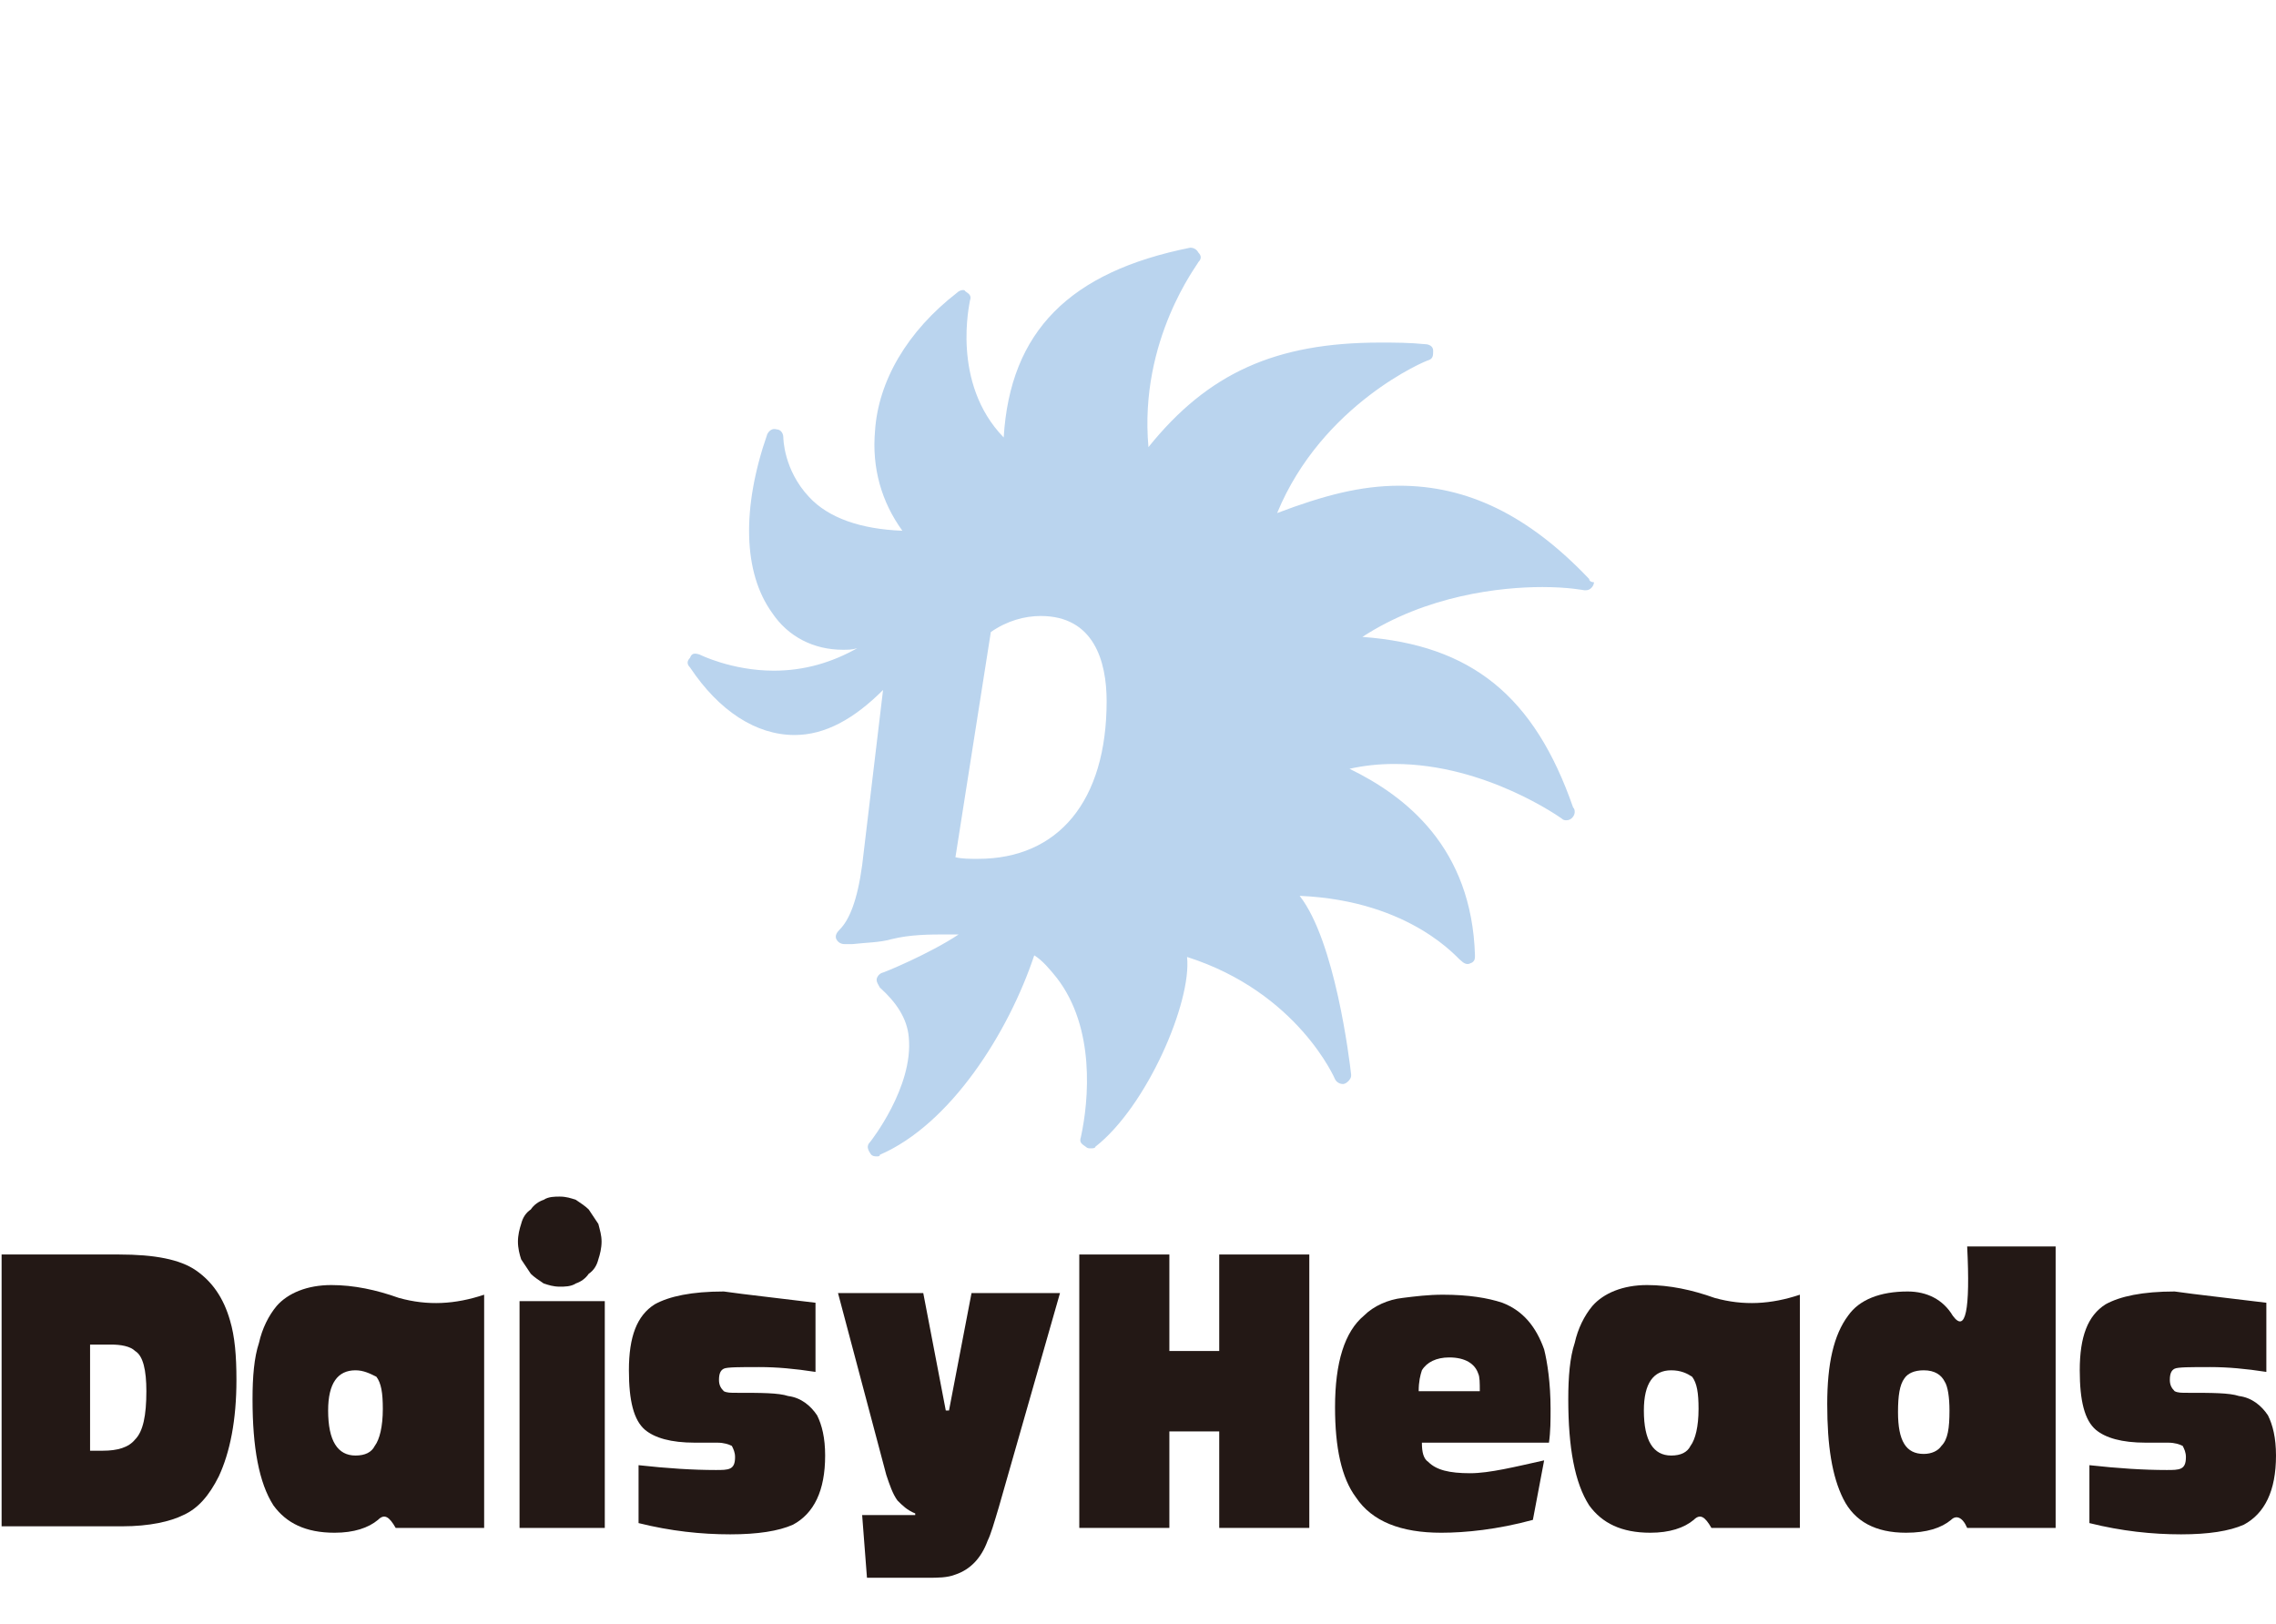
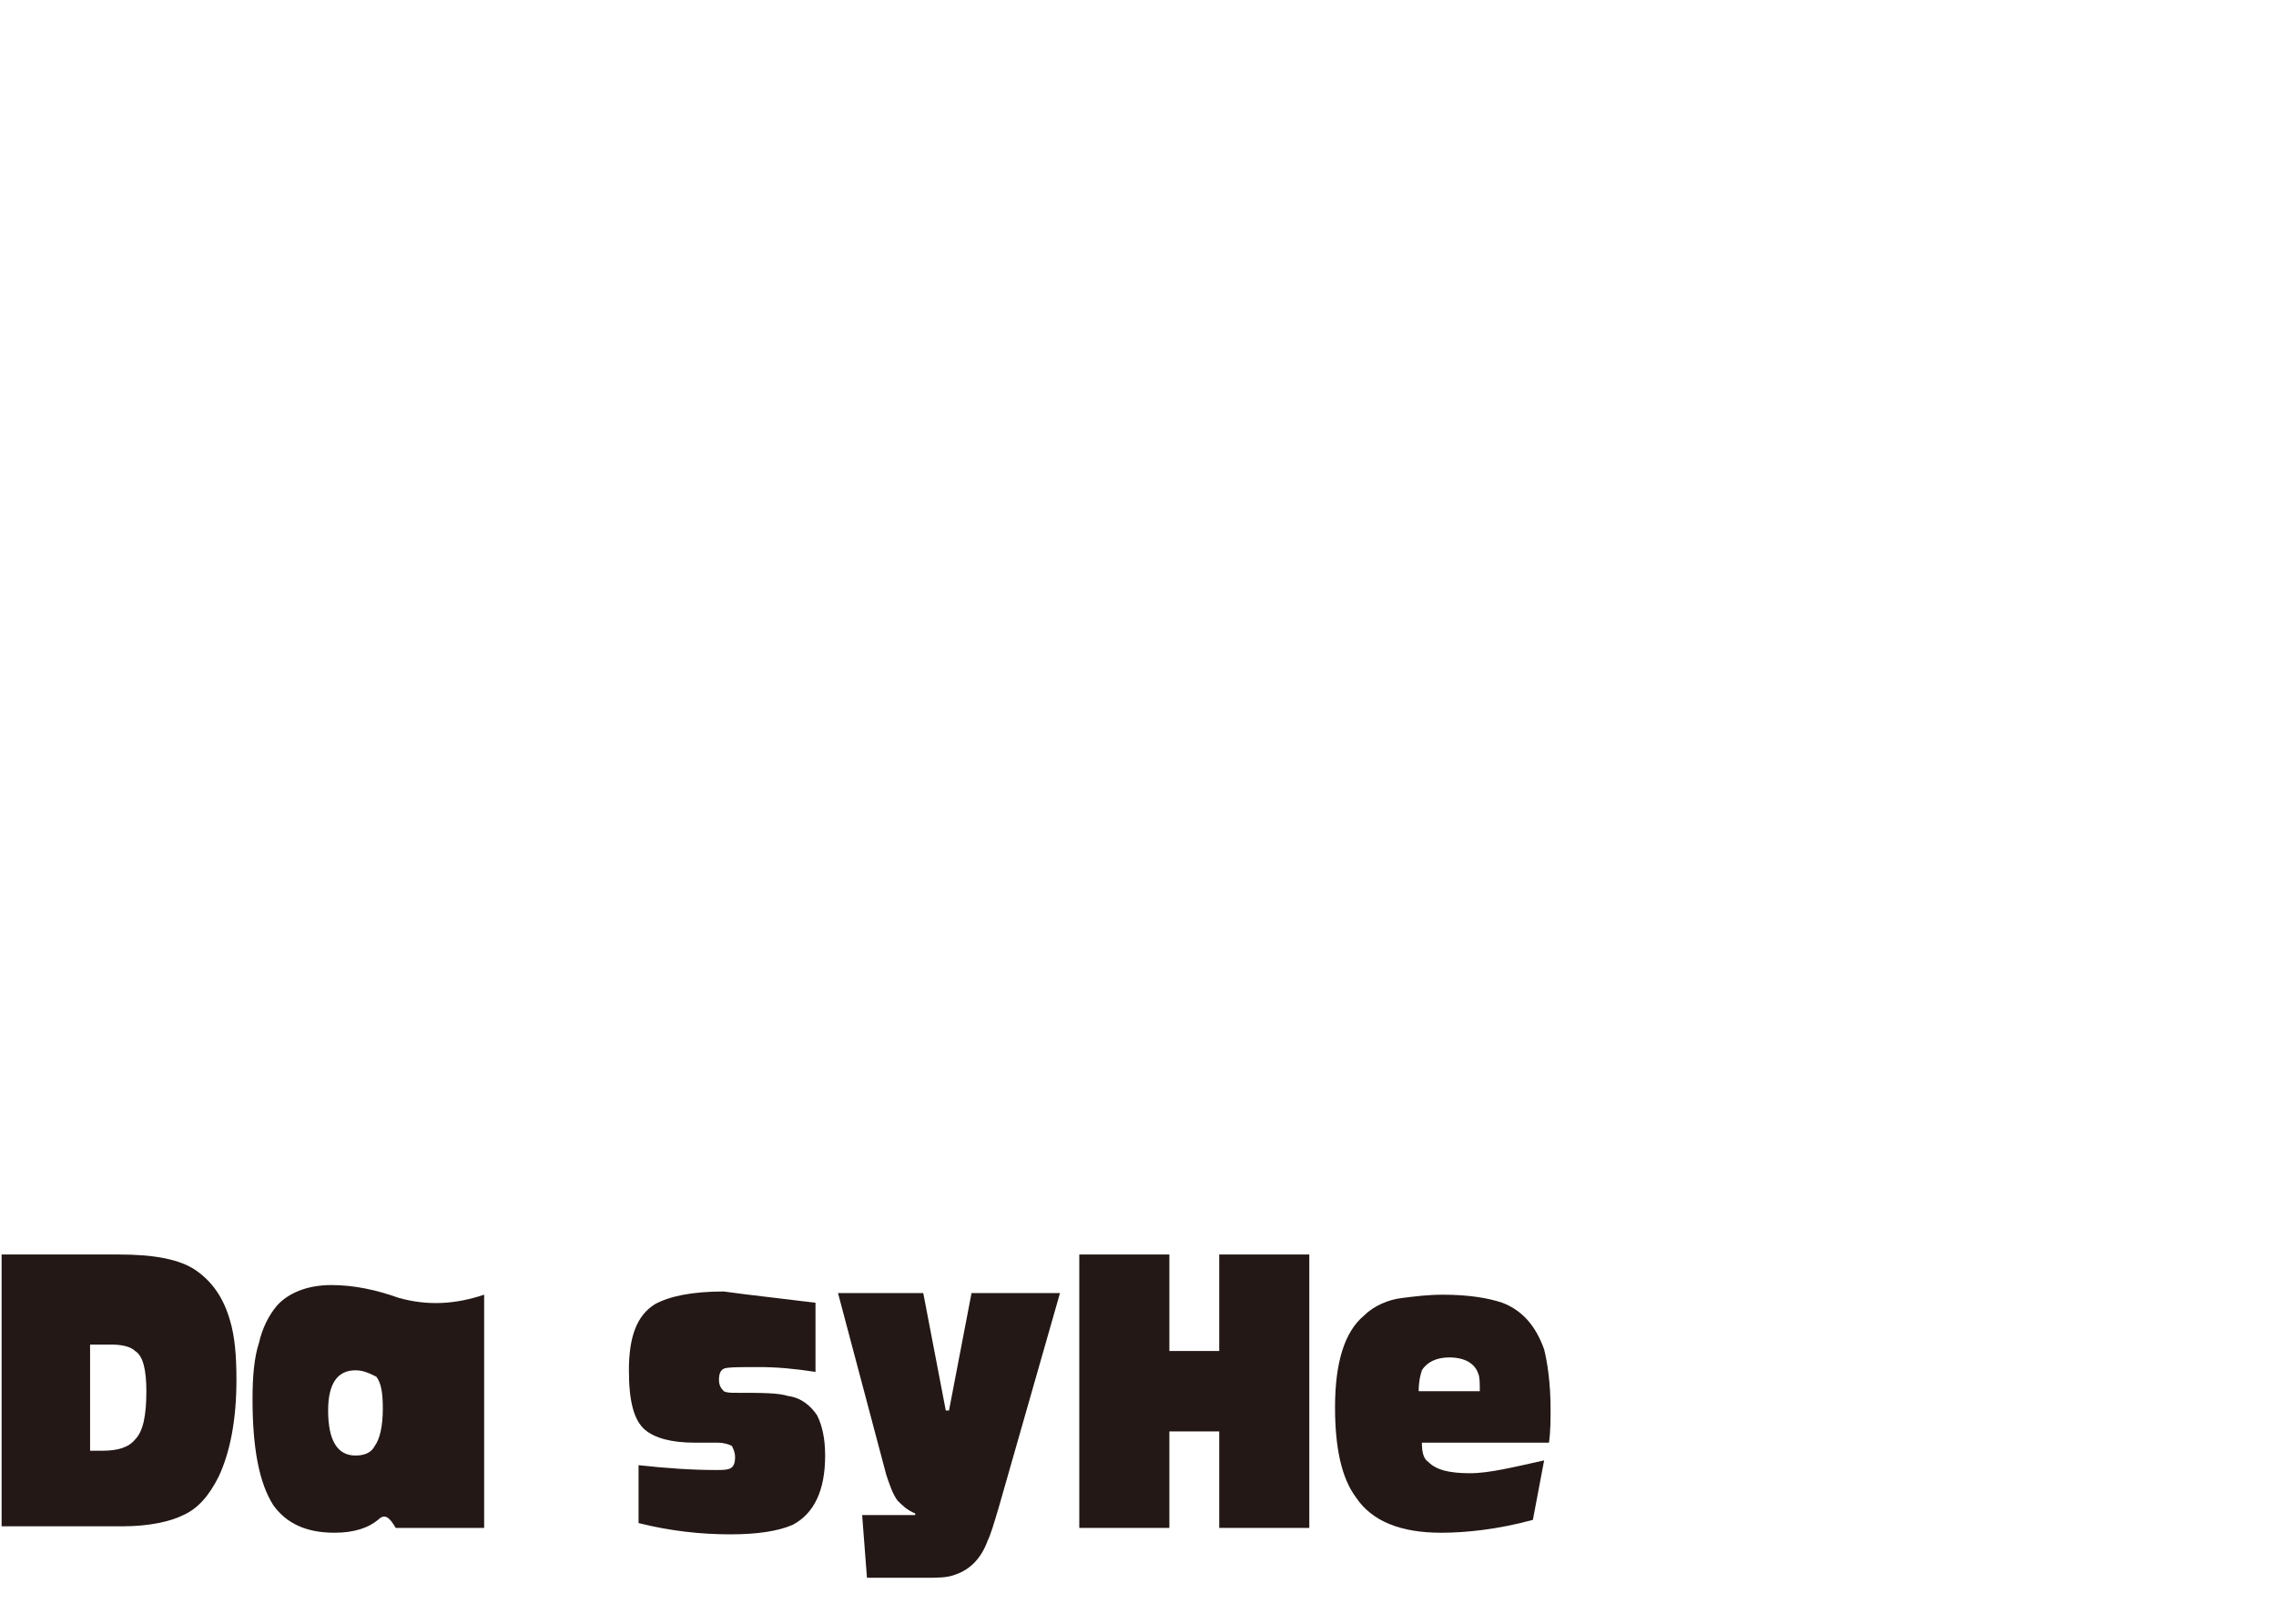
<svg xmlns="http://www.w3.org/2000/svg" version="1.1" id="レイヤー_1" x="0px" y="0px" viewBox="21 0 141.5 101" style="enable-background:new 21 0 141.5 101;" xml:space="preserve">
  <style type="text/css">
	.st0{fill:#BAD4EE;}
	.st1{fill:#231815;}
</style>
-   <path class="st0" d="M119.8,36c-3.8-4-7.6-5.8-11.8-5.8c-2.4,0-4.7,0.6-7.6,1.7c2.8-6.8,9.3-9.5,9.4-9.5c0.3-0.1,0.3-0.3,0.3-0.6  c0-0.3-0.3-0.4-0.5-0.4c-1-0.1-1.9-0.1-2.8-0.1c-6.5,0-10.7,1.9-14.4,6.5c-0.6-6.7,3.1-11.4,3.1-11.5c0.2-0.2,0.2-0.4,0-0.6  c-0.1-0.2-0.3-0.3-0.5-0.3c-7.5,1.5-11.2,5.2-11.6,11.8c-3.3-3.4-2.1-8.4-2.1-8.5c0.1-0.3,0-0.4-0.3-0.6C81,18,80.7,18,80.5,18.2  c-3.1,2.4-4.9,5.5-5.1,8.6c-0.2,2.3,0.4,4.4,1.7,6.2c-2.6-0.1-4.6-0.8-5.8-2.1c-1.6-1.7-1.6-3.7-1.6-3.7c0-0.3-0.2-0.5-0.4-0.5  c-0.3-0.1-0.5,0.1-0.6,0.3c-1.6,4.6-1.5,8.6,0.3,11.1c1,1.5,2.6,2.3,4.4,2.3c0.3,0,0.6,0,0.9-0.1c-1.6,0.9-3.3,1.4-5.2,1.4  c-2.6,0-4.6-1-4.6-1c-0.3-0.1-0.5-0.1-0.6,0.2c-0.2,0.2-0.2,0.4,0,0.6c1.8,2.7,4.1,4.2,6.5,4.2c1.9,0,3.7-1,5.5-2.8l-1.3,10.9  c-0.3,2.2-0.8,3.4-1.4,4c-0.2,0.2-0.3,0.4-0.2,0.6c0.1,0.2,0.3,0.3,0.5,0.3h0.5c0.9-0.1,1.7-0.1,2.4-0.3c1.2-0.3,2.4-0.3,3.5-0.3  c0.3,0,0.5,0,0.7,0c-1.8,1.2-4.7,2.4-4.8,2.4c-0.2,0.1-0.3,0.3-0.3,0.4c0,0.2,0.1,0.3,0.2,0.5c1,0.9,1.7,1.9,1.8,3.1  c0.3,3.1-2.4,6.5-2.4,6.5c-0.2,0.2-0.2,0.4,0,0.7c0.1,0.2,0.3,0.2,0.4,0.2c0.1,0,0.2,0,0.2-0.1c4.4-1.9,8-7.6,9.6-12.4  c0.5,0.3,1,0.9,1.4,1.4c2.4,3.1,2,7.6,1.5,9.9c-0.1,0.3,0,0.4,0.3,0.6c0.1,0.1,0.2,0.1,0.3,0.1s0.3,0,0.3-0.1c3.2-2.5,6-9,5.7-11.8  c6.9,2.2,9.2,7.6,9.2,7.6c0.1,0.2,0.3,0.3,0.5,0.3s0.5-0.3,0.5-0.5c0-0.1,0-0.1,0-0.1c-0.1-0.9-1-8.3-3.2-11.1c7,0.3,9.9,4,10,4  c0.2,0.2,0.4,0.3,0.6,0.2c0.3-0.1,0.3-0.3,0.3-0.5c-0.2-6.7-4.3-9.9-7.8-11.6c0.9-0.2,1.8-0.3,2.8-0.3c5.7,0,10.4,3.4,10.4,3.4  c0.1,0.1,0.2,0.1,0.3,0.1c0.3,0,0.5-0.3,0.5-0.5c0-0.1,0-0.2-0.1-0.3c-2.4-6.9-6.3-10.1-13.1-10.6c4-2.6,8.6-3.1,11.2-3.1  c1.6,0,2.6,0.2,2.6,0.2h0.1c0.3,0,0.5-0.3,0.5-0.5C119.9,36.2,119.8,36.1,119.8,36z M89.8,43.6c0,6.2-3,9.8-8,9.8  c-0.5,0-1,0-1.4-0.1l2.2-14c1-0.7,2.1-1,3.1-1C89,38.3,89.8,41.1,89.8,43.6z" />
  <g>
    <path class="st1" d="M21,78h7.4c2.2,0,3.8,0.3,4.8,1s1.7,1.7,2.1,3.1c0.3,1,0.4,2.2,0.4,3.7c0,2.5-0.4,4.5-1.1,6   c-0.6,1.2-1.3,2-2.2,2.4c-0.8,0.4-2.1,0.7-3.8,0.7h-7.5V78H21z M26.6,90.2h0.8c0.9,0,1.6-0.2,2-0.7c0.5-0.5,0.7-1.5,0.7-3   c0-1.3-0.2-2.2-0.7-2.5c-0.3-0.3-0.9-0.4-1.5-0.4h-1.3V90.2z" />
    <path class="st1" d="M51.1,80.5V95h-5.5c-0.4-0.7-0.7-0.9-1.1-0.5c-0.6,0.5-1.5,0.8-2.7,0.8c-1.8,0-3-0.6-3.8-1.7   c-0.9-1.4-1.3-3.6-1.3-6.6c0-1.4,0.1-2.6,0.4-3.5c0.2-0.9,0.6-1.7,1.1-2.3c0.7-0.8,1.9-1.3,3.4-1.3c1.4,0,2.8,0.3,4.2,0.8   C47.6,81.2,49.3,81.1,51.1,80.5z M43.1,85.2c-1.1,0-1.7,0.8-1.7,2.5c0,1.9,0.6,2.8,1.7,2.8c0.6,0,1-0.2,1.2-0.6   c0.3-0.4,0.5-1.2,0.5-2.3c0-1-0.1-1.6-0.4-2C44,85.4,43.6,85.2,43.1,85.2z" />
-     <path class="st1" d="M53.2,77.2c0-0.4,0.1-0.8,0.2-1.1c0.1-0.4,0.3-0.7,0.6-0.9c0.2-0.3,0.5-0.5,0.8-0.6c0.3-0.2,0.7-0.2,1-0.2   c0.4,0,0.7,0.1,1,0.2c0.3,0.2,0.6,0.4,0.8,0.6c0.2,0.3,0.4,0.6,0.6,0.9c0.1,0.4,0.2,0.7,0.2,1.1s-0.1,0.8-0.2,1.1   c-0.1,0.4-0.3,0.7-0.6,0.9c-0.2,0.3-0.5,0.5-0.8,0.6c-0.3,0.2-0.7,0.2-1,0.2c-0.4,0-0.7-0.1-1-0.2c-0.3-0.2-0.6-0.4-0.8-0.6   c-0.2-0.3-0.4-0.6-0.6-0.9C53.3,78,53.2,77.6,53.2,77.2z M58.6,80.9V95h-5.3V80.9H58.6z" />
    <path class="st1" d="M71.7,81v4.3c-1.3-0.2-2.4-0.3-3.5-0.3c-1.2,0-2,0-2.2,0.1s-0.3,0.3-0.3,0.7c0,0.3,0.1,0.5,0.3,0.7   c0.2,0.1,0.4,0.1,0.8,0.1c1.5,0,2.6,0,3.2,0.2c0.8,0.1,1.4,0.6,1.8,1.2c0.3,0.6,0.5,1.4,0.5,2.5c0,2.2-0.7,3.6-2,4.3   c-0.9,0.4-2.2,0.6-3.9,0.6c-1.8,0-3.7-0.2-5.7-0.7v-3.6c1.8,0.2,3.4,0.3,4.8,0.3c0.4,0,0.7,0,0.9-0.1c0.2-0.1,0.3-0.3,0.3-0.7   c0-0.3-0.1-0.5-0.2-0.7c-0.2-0.1-0.5-0.2-0.9-0.2h-1.4c-1.5,0-2.5-0.3-3.1-0.8c-0.7-0.6-1-1.8-1-3.7c0-2.1,0.5-3.4,1.6-4.1   c0.9-0.5,2.3-0.8,4.3-0.8C67.4,80.5,69.3,80.7,71.7,81z" />
    <path class="st1" d="M74.6,94.2h3.3v-0.1c-0.5-0.2-0.8-0.5-1.1-0.8c-0.3-0.4-0.5-1-0.7-1.6l-3-11.3h5.3l1.4,7.3H80l1.4-7.3h5.5   l-3.8,13.3c-0.3,1-0.5,1.7-0.7,2.1c-0.4,1.1-1.1,1.8-2,2.1c-0.5,0.2-1.1,0.2-1.7,0.2h-3.8L74.6,94.2z" />
    <path class="st1" d="M96.8,89h-3.1v6h-5.6V78h5.6v6h3.1v-6h5.6v17h-5.6V89z" />
    <path class="st1" d="M117,90.8l-0.7,3.7c-2.2,0.6-4.2,0.8-5.7,0.8c-2.5,0-4.3-0.7-5.3-2.2c-0.9-1.2-1.3-3.1-1.3-5.6   c0-2.8,0.6-4.7,1.8-5.7c0.6-0.6,1.5-1,2.4-1.1c0.8-0.1,1.6-0.2,2.5-0.2c1.6,0,2.8,0.2,3.7,0.5c1.3,0.5,2.1,1.5,2.6,2.9   c0.2,0.8,0.4,2.1,0.4,3.7c0,0.7,0,1.4-0.1,2.1h-7.9c0,0.6,0.1,1,0.4,1.2c0.5,0.5,1.3,0.7,2.6,0.7C113.6,91.6,115.2,91.2,117,90.8z    M113,86.5c0-0.5,0-0.9-0.1-1.1c-0.2-0.6-0.8-1-1.8-1c-0.8,0-1.4,0.3-1.7,0.8c-0.1,0.3-0.2,0.7-0.2,1.3H113z" />
-     <path class="st1" d="M132.9,80.5V95h-5.5c-0.4-0.7-0.7-0.9-1.1-0.5c-0.6,0.5-1.5,0.8-2.7,0.8c-1.8,0-3-0.6-3.8-1.7   c-0.9-1.4-1.3-3.6-1.3-6.6c0-1.4,0.1-2.6,0.4-3.5c0.2-0.9,0.6-1.7,1.1-2.3c0.7-0.8,1.9-1.3,3.4-1.3c1.4,0,2.8,0.3,4.2,0.8   C129.4,81.2,131.1,81.1,132.9,80.5z M124.9,85.2c-1.1,0-1.7,0.8-1.7,2.5c0,1.9,0.6,2.8,1.7,2.8c0.6,0,1-0.2,1.2-0.6   c0.3-0.4,0.5-1.2,0.5-2.3c0-1-0.1-1.6-0.4-2C125.9,85.4,125.5,85.2,124.9,85.2z" />
-     <path class="st1" d="M143.3,77.5h5.5V95h-5.5c-0.3-0.7-0.7-0.8-1-0.5c-0.6,0.5-1.5,0.8-2.8,0.8c-1.9,0-3.2-0.7-3.9-2.1   c-0.7-1.4-1-3.3-1-5.9c0-2.5,0.4-4.3,1.3-5.5c0.7-1,2-1.5,3.7-1.5c1.2,0,2.2,0.5,2.8,1.5C143.2,82.9,143.5,81.5,143.3,77.5z    M140.6,85.2c-0.6,0-1,0.2-1.2,0.5c-0.3,0.4-0.4,1.1-0.4,2.1c0,1.8,0.5,2.6,1.6,2.6c0.5,0,0.9-0.2,1.1-0.5c0.4-0.4,0.5-1.1,0.5-2.2   c0-0.8-0.1-1.5-0.3-1.8C141.7,85.5,141.3,85.2,140.6,85.2z" />
-     <path class="st1" d="M161.9,81v4.3c-1.3-0.2-2.4-0.3-3.5-0.3c-1.2,0-2,0-2.2,0.1c-0.2,0.1-0.3,0.3-0.3,0.7c0,0.3,0.1,0.5,0.3,0.7   c0.2,0.1,0.4,0.1,0.8,0.1c1.5,0,2.6,0,3.2,0.2c0.8,0.1,1.4,0.6,1.8,1.2c0.3,0.6,0.5,1.4,0.5,2.5c0,2.2-0.7,3.6-2,4.3   c-0.9,0.4-2.2,0.6-3.9,0.6c-1.8,0-3.7-0.2-5.7-0.7v-3.6c1.8,0.2,3.4,0.3,4.8,0.3c0.4,0,0.7,0,0.9-0.1c0.2-0.1,0.3-0.3,0.3-0.7   c0-0.3-0.1-0.5-0.2-0.7c-0.2-0.1-0.5-0.2-0.9-0.2h-1.4c-1.5,0-2.5-0.3-3.1-0.8c-0.7-0.6-1-1.8-1-3.7c0-2.1,0.5-3.4,1.6-4.1   c0.9-0.5,2.3-0.8,4.3-0.8C157.6,80.5,159.5,80.7,161.9,81z" />
  </g>
</svg>